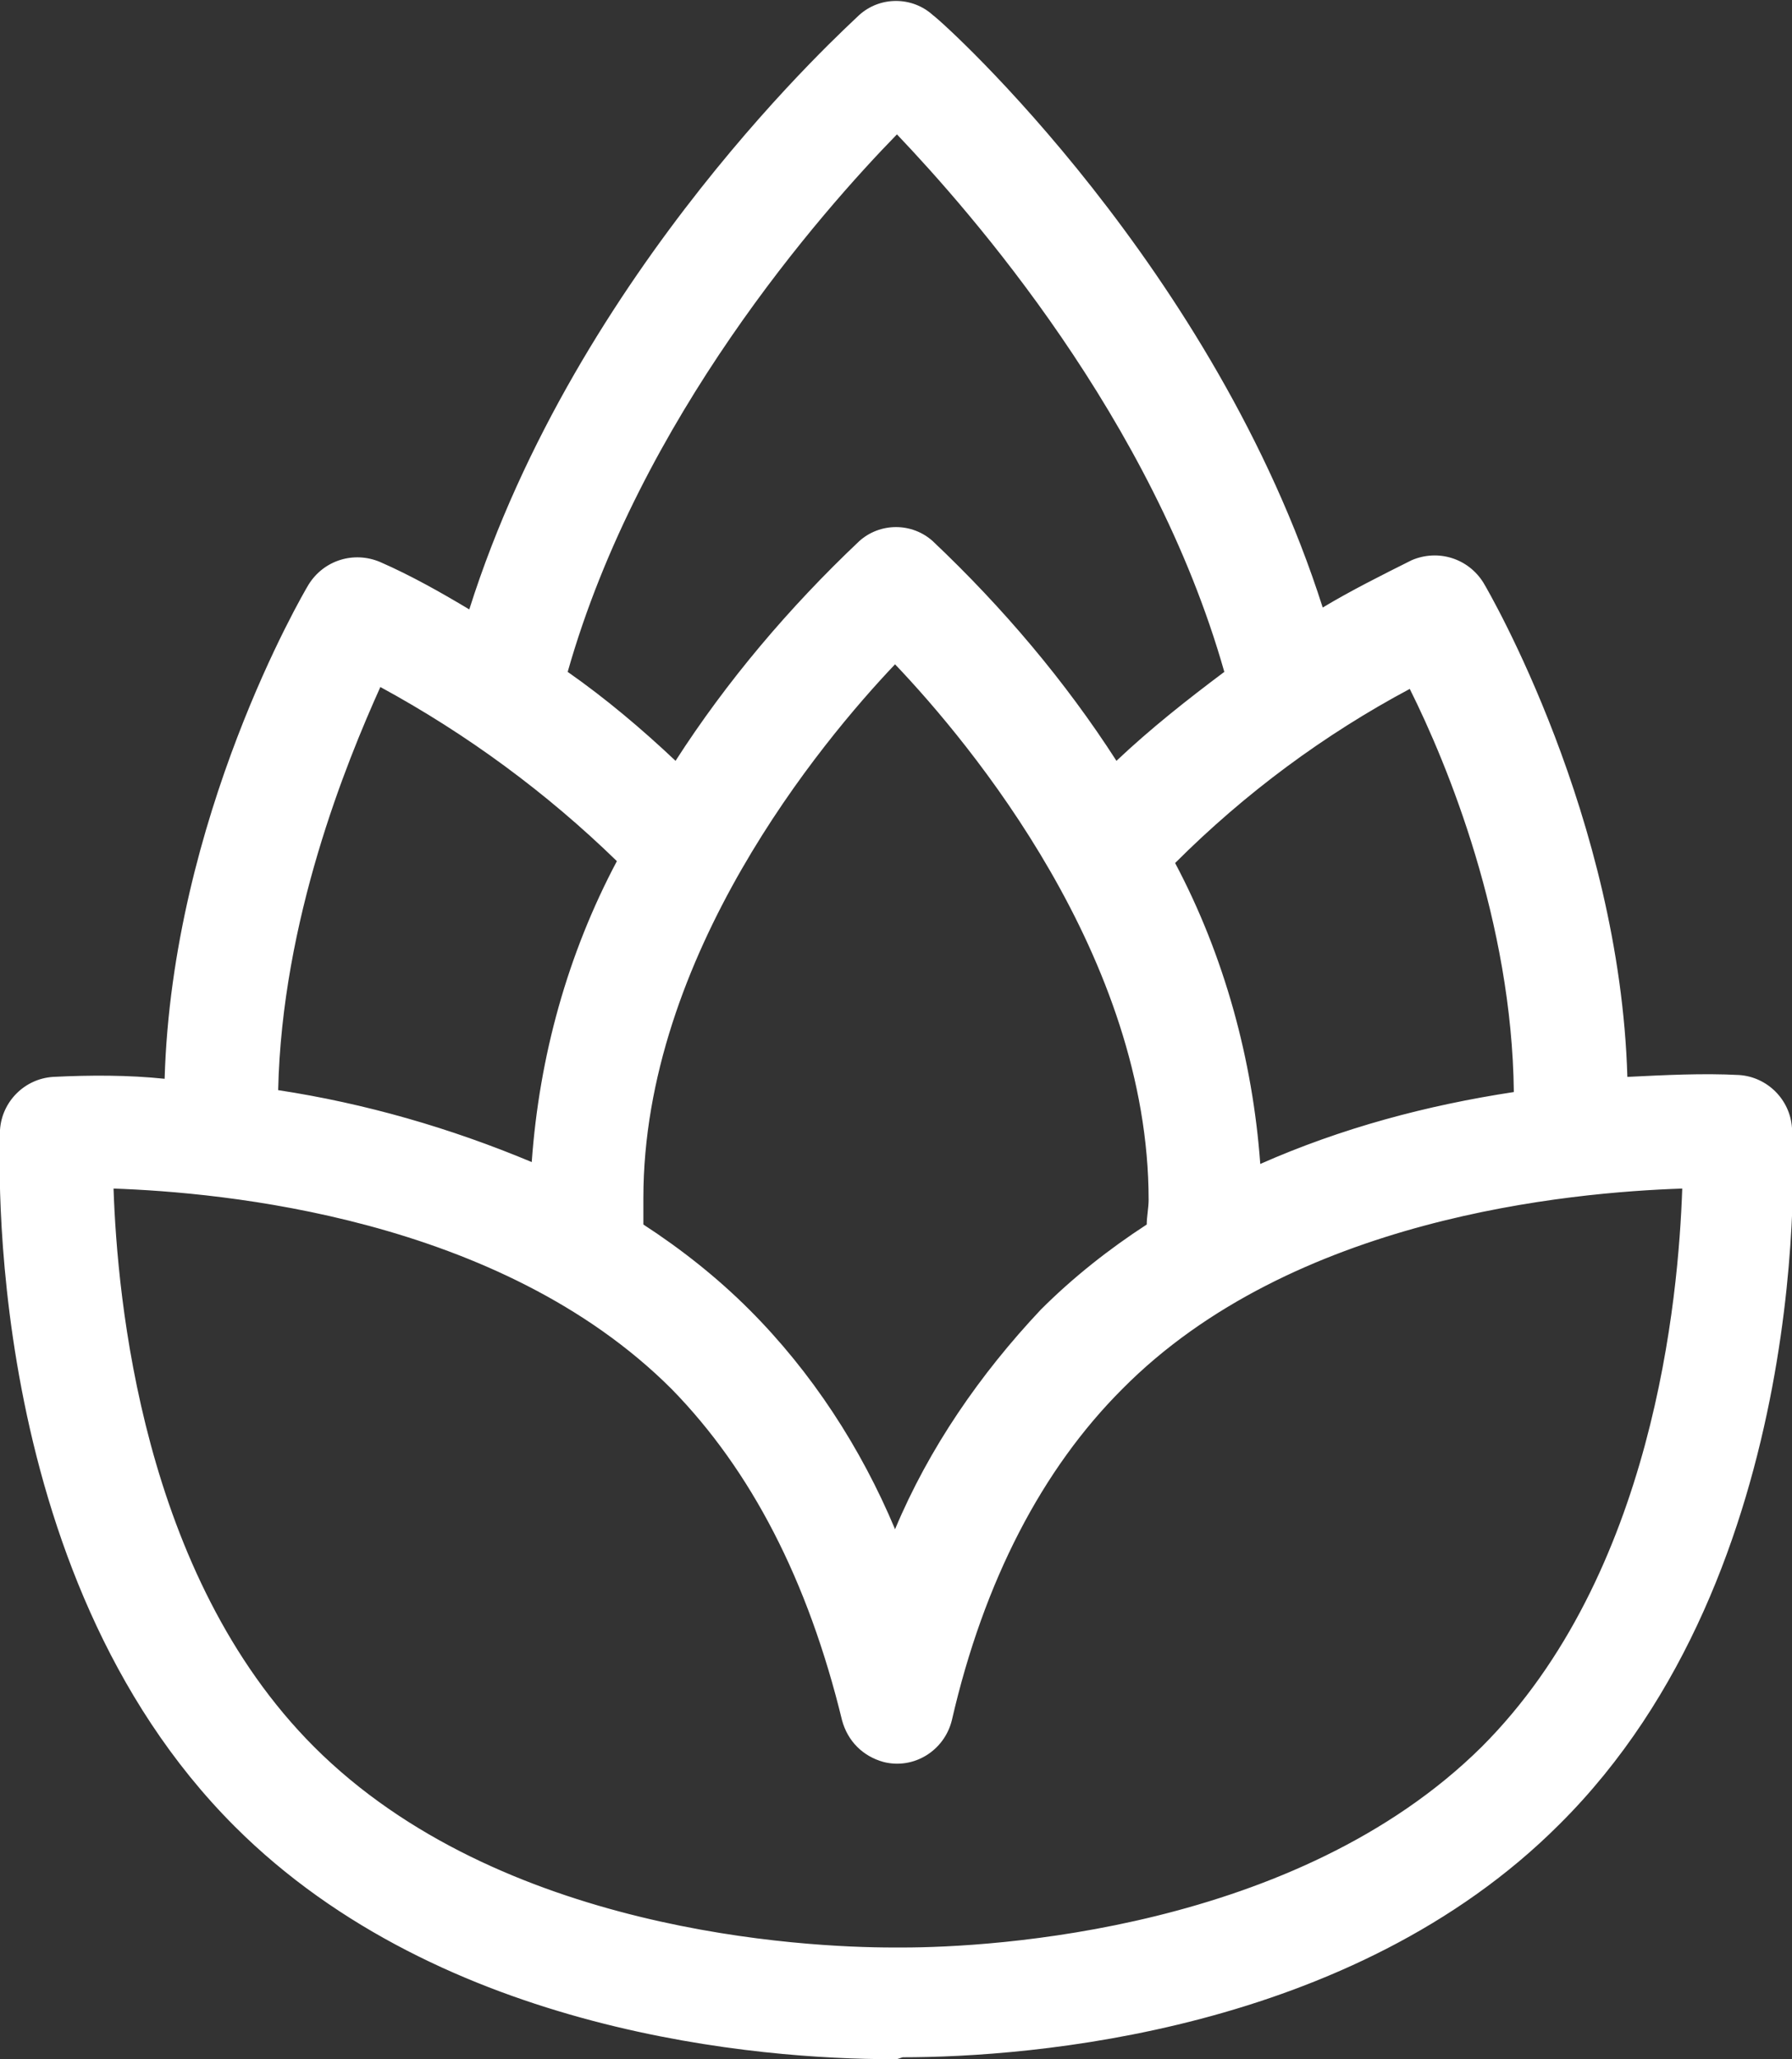
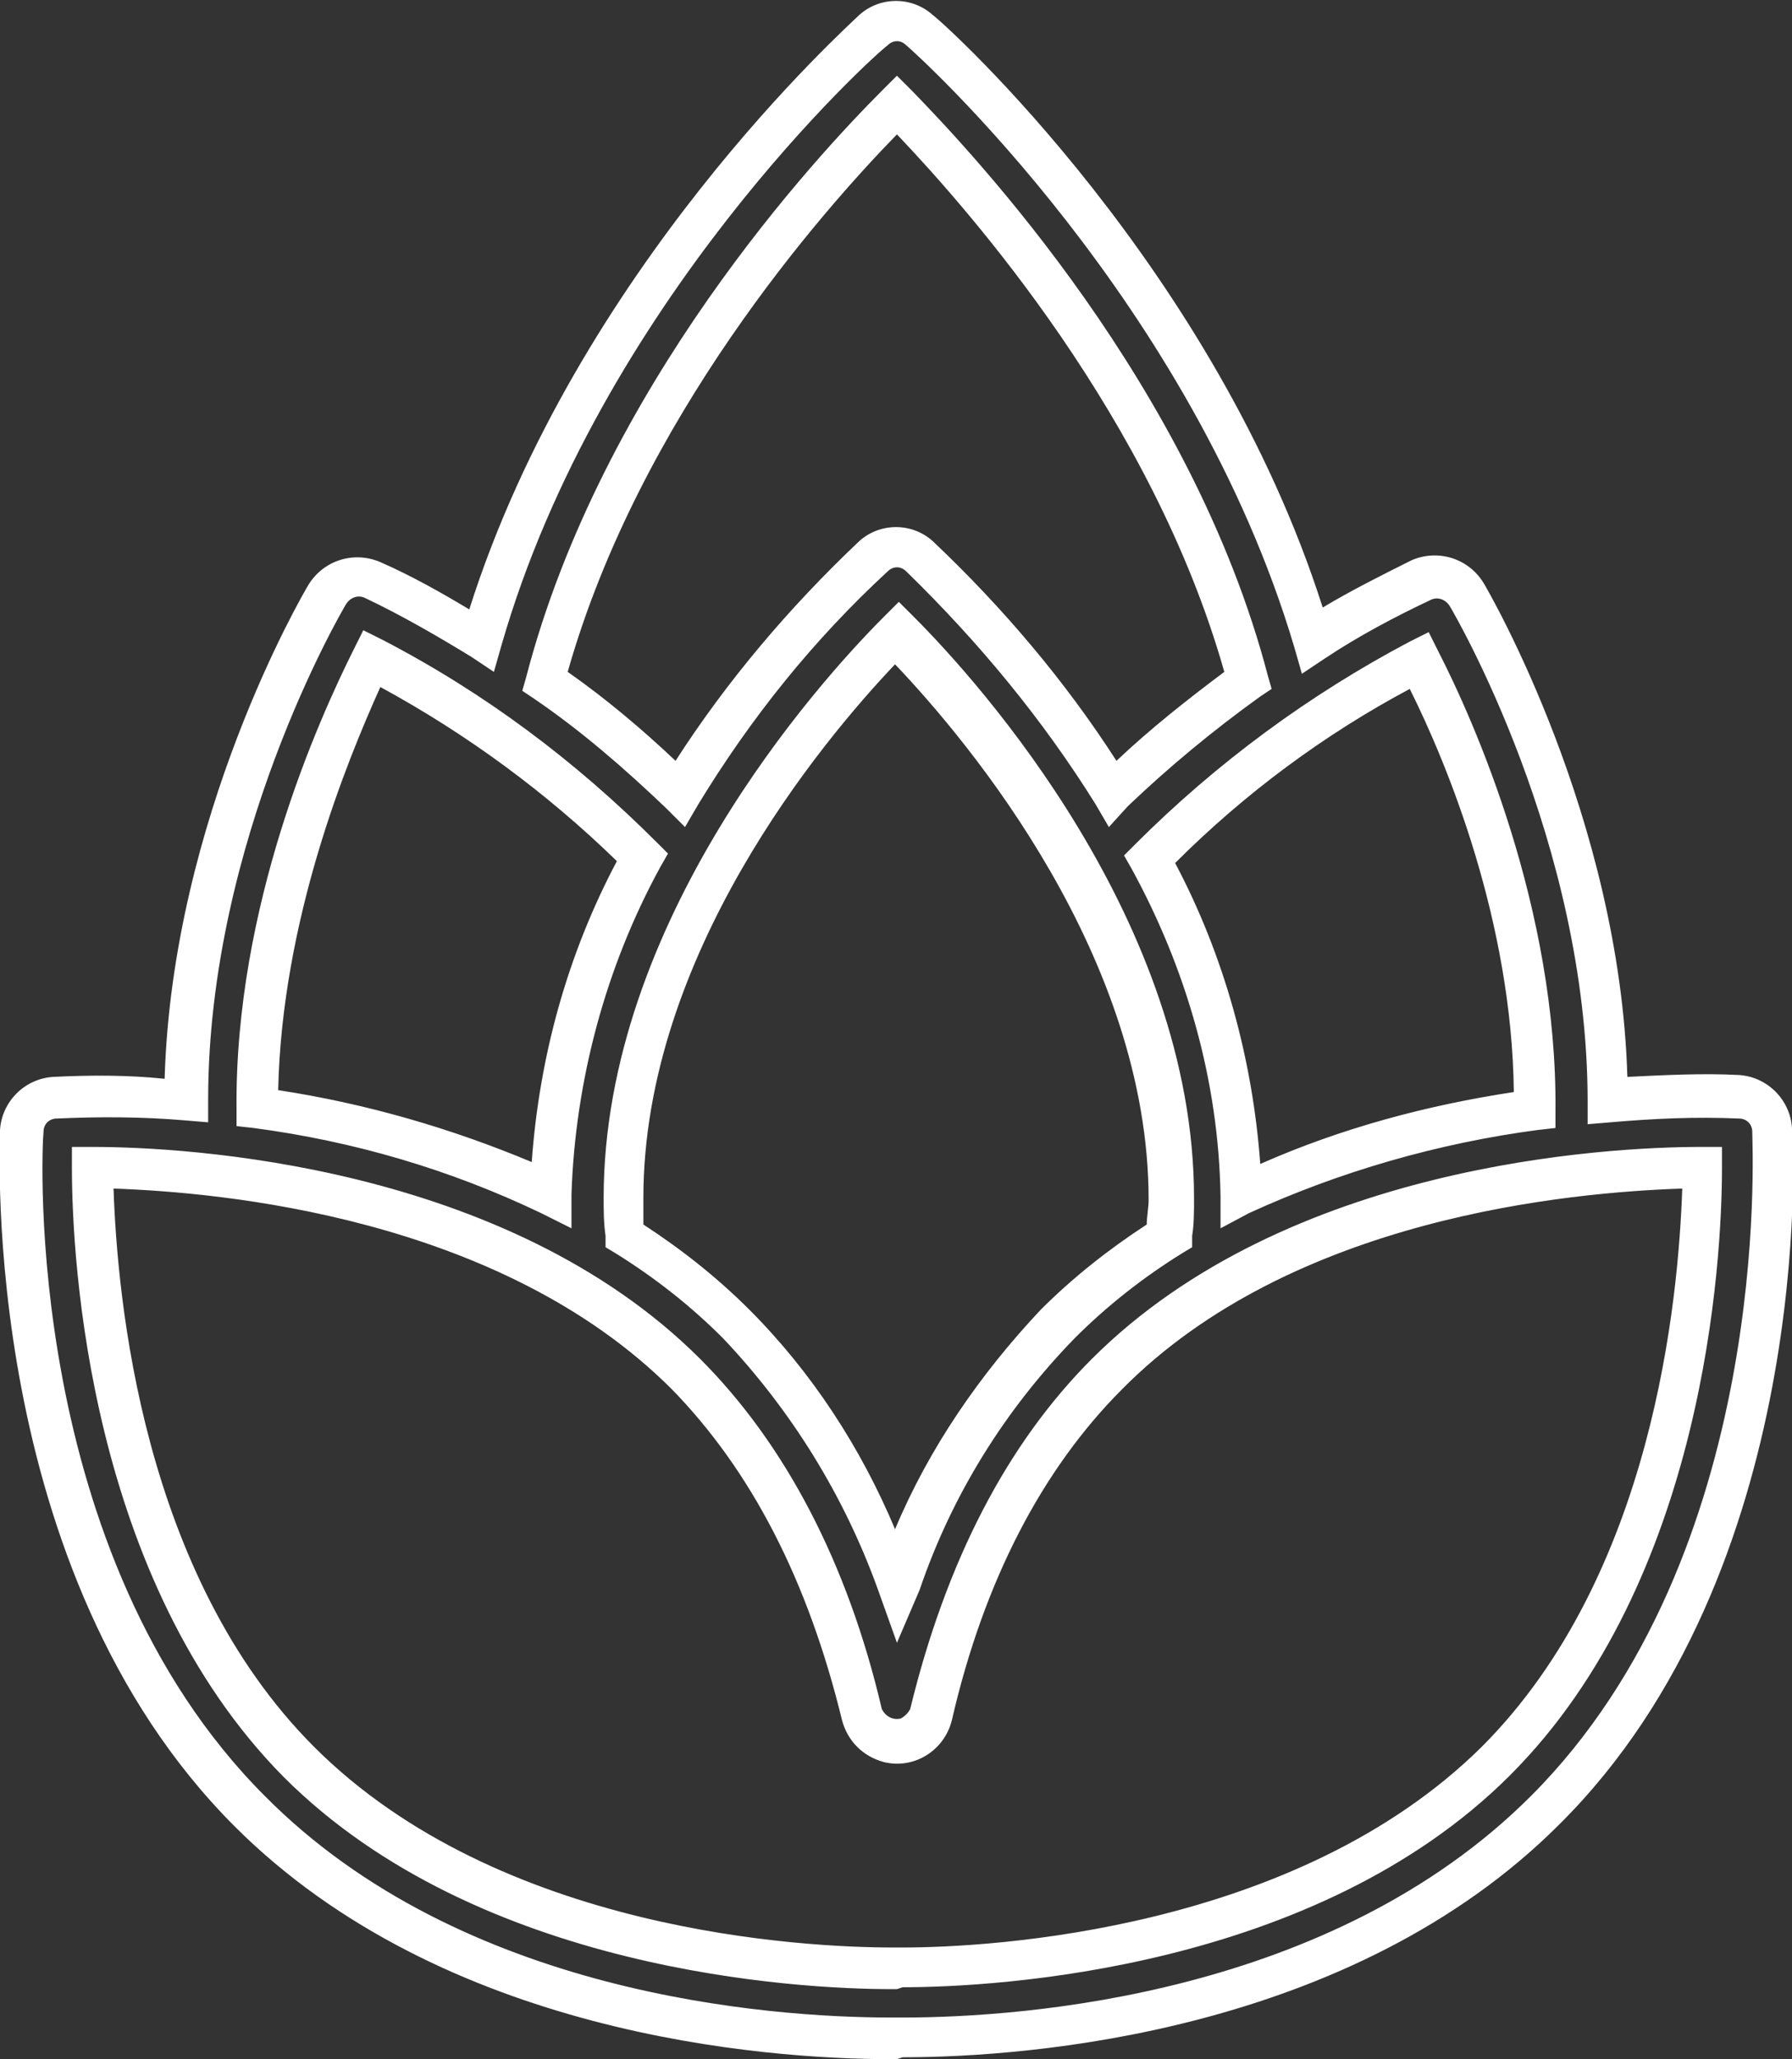
<svg xmlns="http://www.w3.org/2000/svg" version="1.1" id="Groupe_1778" x="0px" y="0px" viewBox="0 0 94.7 108.8" style="enable-background:new 0 0 94.7 108.8;" xml:space="preserve">
  <rect x="0" y="0" width="94.7" height="108.8" fill="#333333" stroke="none" />
  <style type="text/css">
	.st0{fill:#FFFFFF;}
</style>
  <g id="Groupe_1777">
    <g id="Groupe_1776">
-       <path id="Tracé_345" class="st0" d="M47.1,107.7h0.6c6.6,0,23.2-1.3,34-12c13.1-13.1,12-35,12-36c-0.1-0.9-0.8-1.7-1.8-1.8    c-2.3-0.1-4.6,0-7,0.2c0-13.9-7.1-26.1-7.5-26.8c-0.5-0.8-1.5-1.1-2.4-0.8c-2,0.9-3.9,2-5.8,3.2C64,15.5,49.4,2.2,48.6,1.6    c-0.7-0.6-1.8-0.6-2.5,0c-0.8,0.7-15.4,13.9-20.7,32.2c-1.9-1.2-3.8-2.2-5.8-3.2c-0.9-0.4-1.9-0.1-2.4,0.8    C16.9,32,9.8,44.2,9.8,58.2c-2.3-0.2-4.6-0.3-6.9-0.2c-0.9,0.1-1.7,0.8-1.8,1.8c-0.1,0.9-1.2,22.8,12,36    C23.9,106.5,40.5,107.7,47.1,107.7z M75,34.8c1.9,3.6,6.2,13.3,6.1,23.8c-5.4,0.7-10.6,2.3-15.6,4.6c-0.2-6.2-1.8-12.3-4.8-17.8    C65,41.1,69.8,37.6,75,34.8L75,34.8z M61.8,63.3c0,0.7,0,1.3-0.1,2c-2.1,1.3-4.1,2.9-5.9,4.7c-3.8,3.9-6.7,8.6-8.5,13.7    c-1.8-5.1-4.7-9.8-8.5-13.7c-1.8-1.8-3.8-3.3-5.9-4.7c0-0.7-0.1-1.3-0.1-2c0-14,10.8-26.2,14.5-29.9    C51.1,37.2,61.8,49.3,61.8,63.3L61.8,63.3z M47.4,5.5C51.1,9.2,62,21.1,66,36c-2.5,1.8-4.9,3.8-7.1,5.9    c-2.8-4.6-6.3-8.8-10.2-12.5c-0.7-0.6-1.8-0.6-2.5,0c-3.9,3.7-7.4,7.9-10.2,12.5c-2.2-2.2-4.6-4.2-7.1-5.9    C32.7,21.1,43.7,9.2,47.4,5.5z M19.7,34.8C25,37.6,29.8,41.1,34,45.3c-3,5.5-4.6,11.6-4.8,17.8c-4.9-2.3-10.2-3.9-15.5-4.6    C13.5,48.2,17.9,38.5,19.7,34.8L19.7,34.8z M36.2,72.6c4.4,4.4,7.5,10.4,9.3,18c0.2,1,1.2,1.6,2.3,1.4c0.7-0.2,1.2-0.7,1.4-1.4    c1.8-7.6,4.9-13.6,9.3-18c9.9-9.9,26.1-10.9,31.4-10.9c0,5.3-1,21.4-10.9,31.4c-10,10.1-26.5,10.9-31.3,10.9h-0.3h-0.3    c-4.8,0-21.3-0.9-31.3-10.9C5.8,83.1,4.9,67,4.8,61.7C10.1,61.7,26.3,62.7,36.2,72.6z" />
      <path id="Tracé_346" class="st0" d="M47.4,108.8h-0.3c-6.8,0-23.7-1.3-34.7-12.3C-1.1,83,0,60.6,0,59.7c0.1-1.5,1.3-2.7,2.8-2.8    c2-0.1,4-0.1,5.9,0.1c0.4-13.8,7.3-25.6,7.6-26.1c0.8-1.3,2.4-1.8,3.8-1.2c1.6,0.7,3.2,1.6,4.7,2.5c5.7-18,20-30.8,20.6-31.4    c1.1-1,2.8-1,3.9,0C50,1.3,64.2,14.2,69.9,32.1c1.5-0.9,3.1-1.7,4.7-2.5c1.4-0.6,3-0.1,3.8,1.2c0.3,0.5,7.2,12.4,7.6,26.1    c2-0.1,4-0.2,5.9-0.1c1.5,0.1,2.7,1.3,2.8,2.8c0.1,0.9,1.2,23.4-12.3,36.8c-11,11-28,12.3-34.7,12.3L47.4,108.8z M47.1,106.6h0.3    h0.3c6.5,0,22.7-1.2,33.2-11.7c12.8-12.8,11.7-34.2,11.7-35.1c0-0.4-0.3-0.7-0.7-0.7c-2.3-0.1-4.5,0-6.8,0.2l-1.2,0.1v-1.2    c0-13.7-7-25.7-7.3-26.2c-0.2-0.3-0.6-0.5-1-0.3c-1.9,0.9-3.8,1.9-5.6,3.1l-1.2,0.8l-0.4-1.4C63,16,48.5,2.9,47.9,2.4    c-0.3-0.3-0.7-0.3-1,0C46.2,2.9,31.7,16,26.5,34.1l-0.4,1.4l-1.2-0.8c-1.8-1.1-3.7-2.2-5.6-3.1c-0.4-0.2-0.8,0-1,0.3    c-0.3,0.5-7.3,12.5-7.3,26.2v1.2l-1.2-0.1C7.5,59,5.2,59,3,59.1c-0.4,0-0.7,0.3-0.7,0.7c-0.1,0.9-1.1,22.3,11.7,35.1    C24.4,105.4,40.6,106.6,47.1,106.6L47.1,106.6z M47.4,105.1h-0.3c-4.9,0-21.8-0.9-32.1-11.2C4.7,83.5,3.8,66.6,3.8,61.7l0-1.1    l1.1,0c4.9,0,21.8,0.9,32.1,11.2l0,0c4.5,4.5,7.8,10.8,9.6,18.5c0.2,0.4,0.6,0.6,1,0.5c0.2-0.1,0.4-0.3,0.5-0.5    c1.9-7.8,5.1-14,9.6-18.5C68,61.5,84.9,60.6,89.9,60.6l1.1,0v1.1c0,4.9-0.9,21.8-11.2,32.1c-10.3,10.3-27.2,11.2-32.1,11.2    L47.4,105.1z M6,62.8c0.2,5.8,1.5,20.4,10.6,29.5c9.8,9.8,25.9,10.6,30.6,10.6h0.3h0.2c4.7,0,20.8-0.9,30.6-10.6    c9.1-9.1,10.4-23.7,10.6-29.5C83,63,68.3,64.3,59.3,73.4c-4.2,4.2-7.3,10.1-9,17.5c-0.4,1.6-2,2.6-3.6,2.2    c-1.1-0.3-1.9-1.1-2.2-2.2c-1.8-7.4-4.8-13.2-9-17.5C26.4,64.3,11.7,63,6,62.8L6,62.8z M47.4,86.8l-1-2.8c-1.8-5-4.6-9.5-8.2-13.3    c-1.7-1.7-3.6-3.2-5.7-4.5l-0.5-0.3l0-0.6c-0.1-0.7-0.1-1.4-0.1-2c0-14.6,11.3-27.2,14.8-30.7l0.8-0.8l0.8,0.8    c3.5,3.5,14.8,16.1,14.8,30.7c0,0.7,0,1.4-0.1,2l0,0.6l-0.5,0.3c-2.1,1.3-4,2.8-5.7,4.5c-3.7,3.8-6.5,8.3-8.2,13.3L47.4,86.8z     M34,64.7c2,1.3,3.9,2.8,5.6,4.5c3.3,3.3,5.9,7.3,7.7,11.6c1.8-4.3,4.5-8.2,7.7-11.6c1.7-1.7,3.6-3.2,5.6-4.5    c0-0.4,0.1-0.9,0.1-1.3c0-12.8-9.4-24.1-13.4-28.3C43.4,39.2,34,50.5,34,63.3C34,63.8,34,64.2,34,64.7L34,64.7z M30.2,64.9    l-1.6-0.8c-4.8-2.3-9.9-3.8-15.2-4.5l-0.9-0.1l0-0.9c-0.1-10.7,4.3-20.5,6.2-24.3l0.5-1l1,0.5c5.4,2.8,10.2,6.4,14.5,10.7l0.6,0.6    l-0.4,0.7c-2.9,5.3-4.5,11.3-4.7,17.3L30.2,64.9z M14.7,57.6c4.6,0.7,9.1,2,13.4,3.8c0.4-5.6,1.9-11,4.5-15.9    c-3.7-3.6-7.9-6.7-12.5-9.2C18.3,40.3,14.9,48.6,14.7,57.6L14.7,57.6z M64.5,64.9l0-1.7c-0.1-6.1-1.8-12-4.7-17.3l-0.4-0.7    l0.6-0.6c4.3-4.3,9.2-7.9,14.5-10.7l1-0.5l0.5,1c1.9,3.7,6.3,13.6,6.2,24.3l0,0.9l-0.9,0.1C76,60.4,70.8,61.9,66,64.1L64.5,64.9z     M62.1,45.6c2.6,4.9,4.1,10.4,4.5,15.9c4.3-1.9,8.8-3.1,13.4-3.8c-0.1-9-3.5-17.3-5.5-21.3C70,38.8,65.8,41.9,62.1,45.6L62.1,45.6    z M58.6,43.7l-0.7-1.2c-2.8-4.5-6.2-8.6-10-12.3c-0.3-0.3-0.7-0.3-1,0c-3.9,3.6-7.2,7.7-10,12.3l-0.7,1.2l-1-1    c-2.2-2.1-4.5-4.1-7-5.8l-0.6-0.4l0.2-0.7C31.8,20.4,43.2,8.2,46.6,4.8L47.4,4l0.8,0.8C51.5,8.2,63,20.4,67,35.7l0.2,0.7l-0.6,0.4    c-2.5,1.8-4.8,3.7-7,5.8L58.6,43.7z M30,35.5c2,1.4,3.9,3,5.7,4.7c2.7-4.2,6-8.1,9.7-11.6c1.1-1,2.8-1,3.9,0    c3.7,3.5,7,7.4,9.7,11.6c1.8-1.7,3.7-3.2,5.7-4.7C60.9,22.1,51.3,11.2,47.4,7.1C43.4,11.2,33.8,22.1,30,35.5L30,35.5z" />
    </g>
  </g>
</svg>